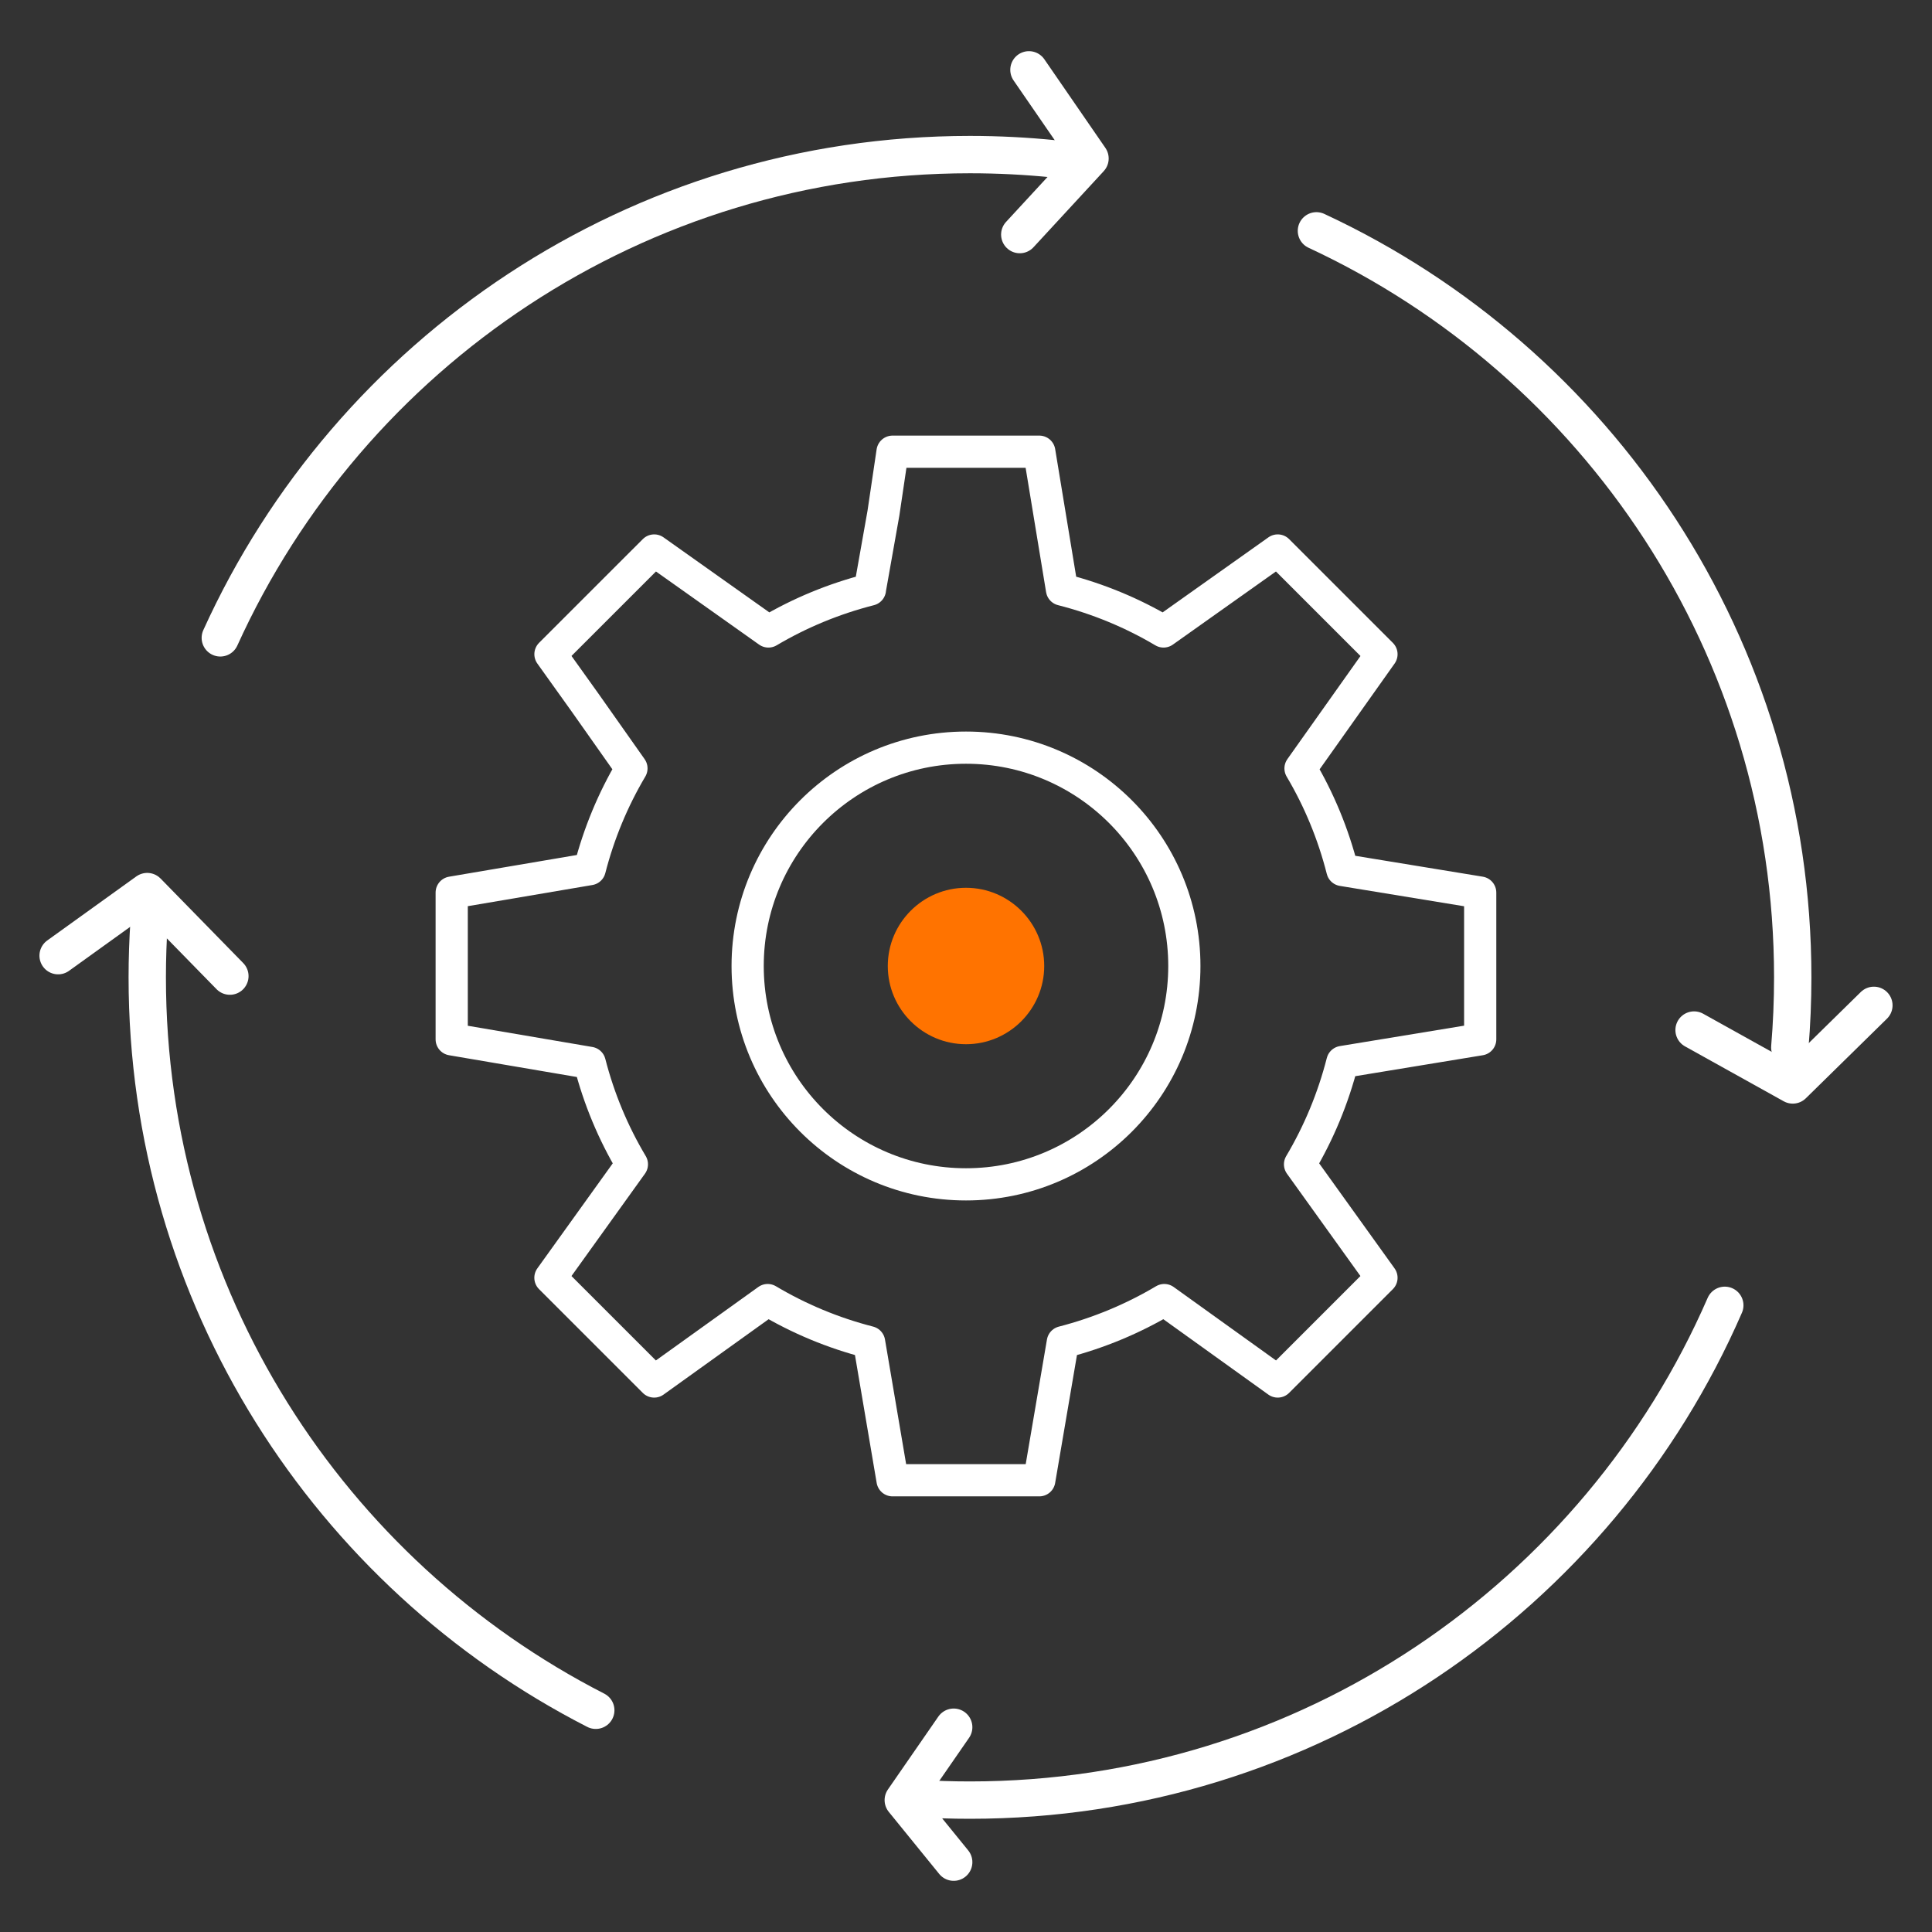
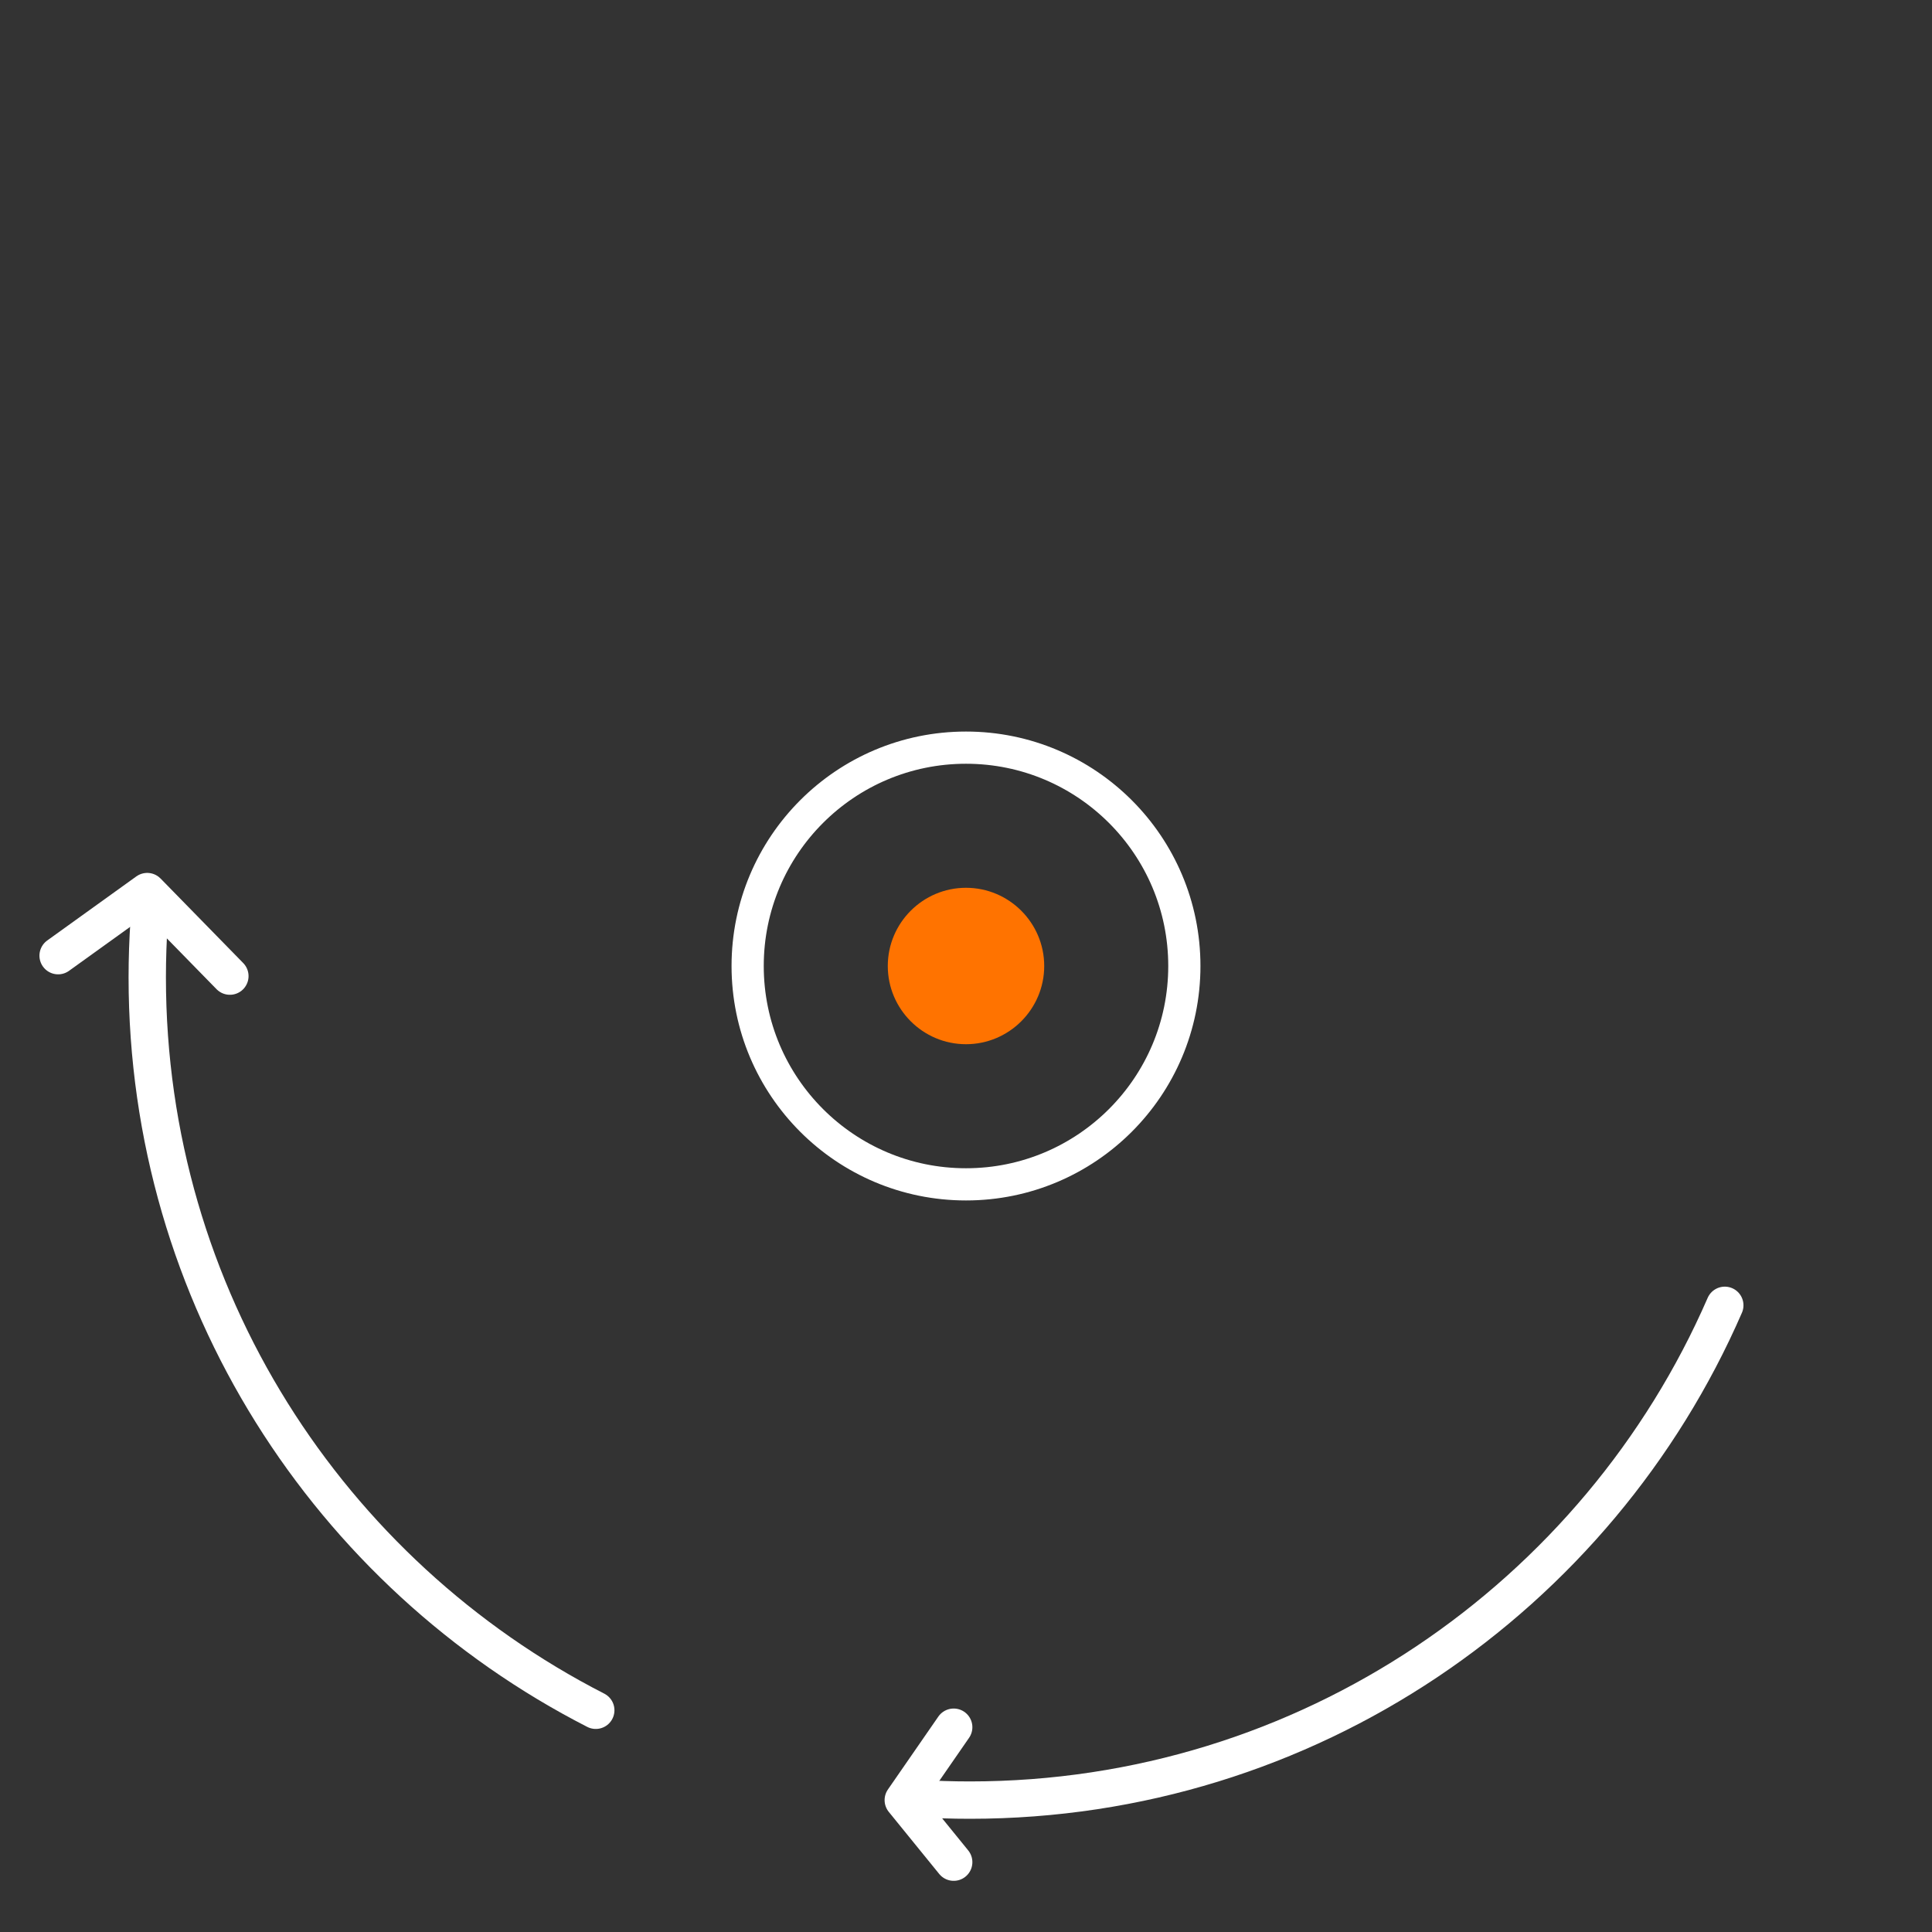
<svg xmlns="http://www.w3.org/2000/svg" id="Layer_1" viewBox="0 0 600 600">
  <rect x="0" y="0" width="600" height="600" fill="#333333" stroke="none" />
  <defs>
    <style>.cls-1{stroke-width:11.6px;}.cls-1,.cls-2{fill:none;stroke:#fff;stroke-linecap:round;stroke-linejoin:round;}.cls-2{stroke-width:10px;}.cls-3{fill:#ff7300;}</style>
  </defs>
  <polyline class="cls-1" points="296.18 536.4 280.52 559.04 296.18 578.31" />
  <path class="cls-1" d="M185.02,531.14c-82.69-42.31-139.29-128.35-139.29-227.61,0-5.83.2-11.62.58-17.35" />
  <path class="cls-1" d="M535.65,405.38c-39.35,90.43-129.49,153.66-234.41,153.66-5.55,0-11.06-.18-16.52-.53" />
-   <path class="cls-1" d="M408.83,71.69c87.36,40.61,147.92,129.15,147.92,231.83,0,7.33-.31,14.6-.91,21.77" />
-   <path class="cls-1" d="M68.42,198.09C108.57,109.57,197.71,48.01,301.24,48.01c8.82,0,17.54.45,26.13,1.32" />
  <polyline class="cls-1" points="18.05 296.79 45.72 276.89 71.39 303.14" />
-   <polyline class="cls-1" points="319.55 21.69 338.51 49.22 316.7 72.85" />
-   <polyline class="cls-1" points="581.95 312.22 556.76 336.94 526.11 319.89" />
-   <path class="cls-2" d="M270.17,183.1c-11.22,2.86-21.8,7.25-31.53,13.01l-35.47-25.15-32.22,32.21,10.84,15.16,14.31,20.3c-5.72,9.65-10.1,20.15-12.96,31.29l-42.86,7.28v45.58l42.86,7.3c2.88,11.23,7.31,21.79,13.1,31.5l-25.3,35.24,32.22,32.22,35.25-25.29c9.71,5.78,20.28,10.2,31.5,13.08l7.28,42.88h45.57l7.31-42.87c11.21-2.89,21.79-7.32,31.51-13.09l35.23,25.29,32.22-32.22-25.29-35.23c5.82-9.8,10.27-20.47,13.16-31.78l42.79-7.03v-45.58l-42.79-7.01c-2.85-11.23-7.25-21.83-13.01-31.55l25.14-35.46-32.22-32.22-35.46,25.15c-9.72-5.76-20.31-10.16-31.54-13.02l-7.05-42.81h-45.57l-2.83,19.09-4.21,23.73Z" />
  <circle class="cls-2" cx="300" cy="300" r="67.81" />
  <path class="cls-3" d="M300,275.71c-13.39,0-24.29,10.9-24.29,24.29s10.9,24.29,24.29,24.29,24.29-10.9,24.29-24.29-10.9-24.29-24.29-24.29Z" />
</svg>